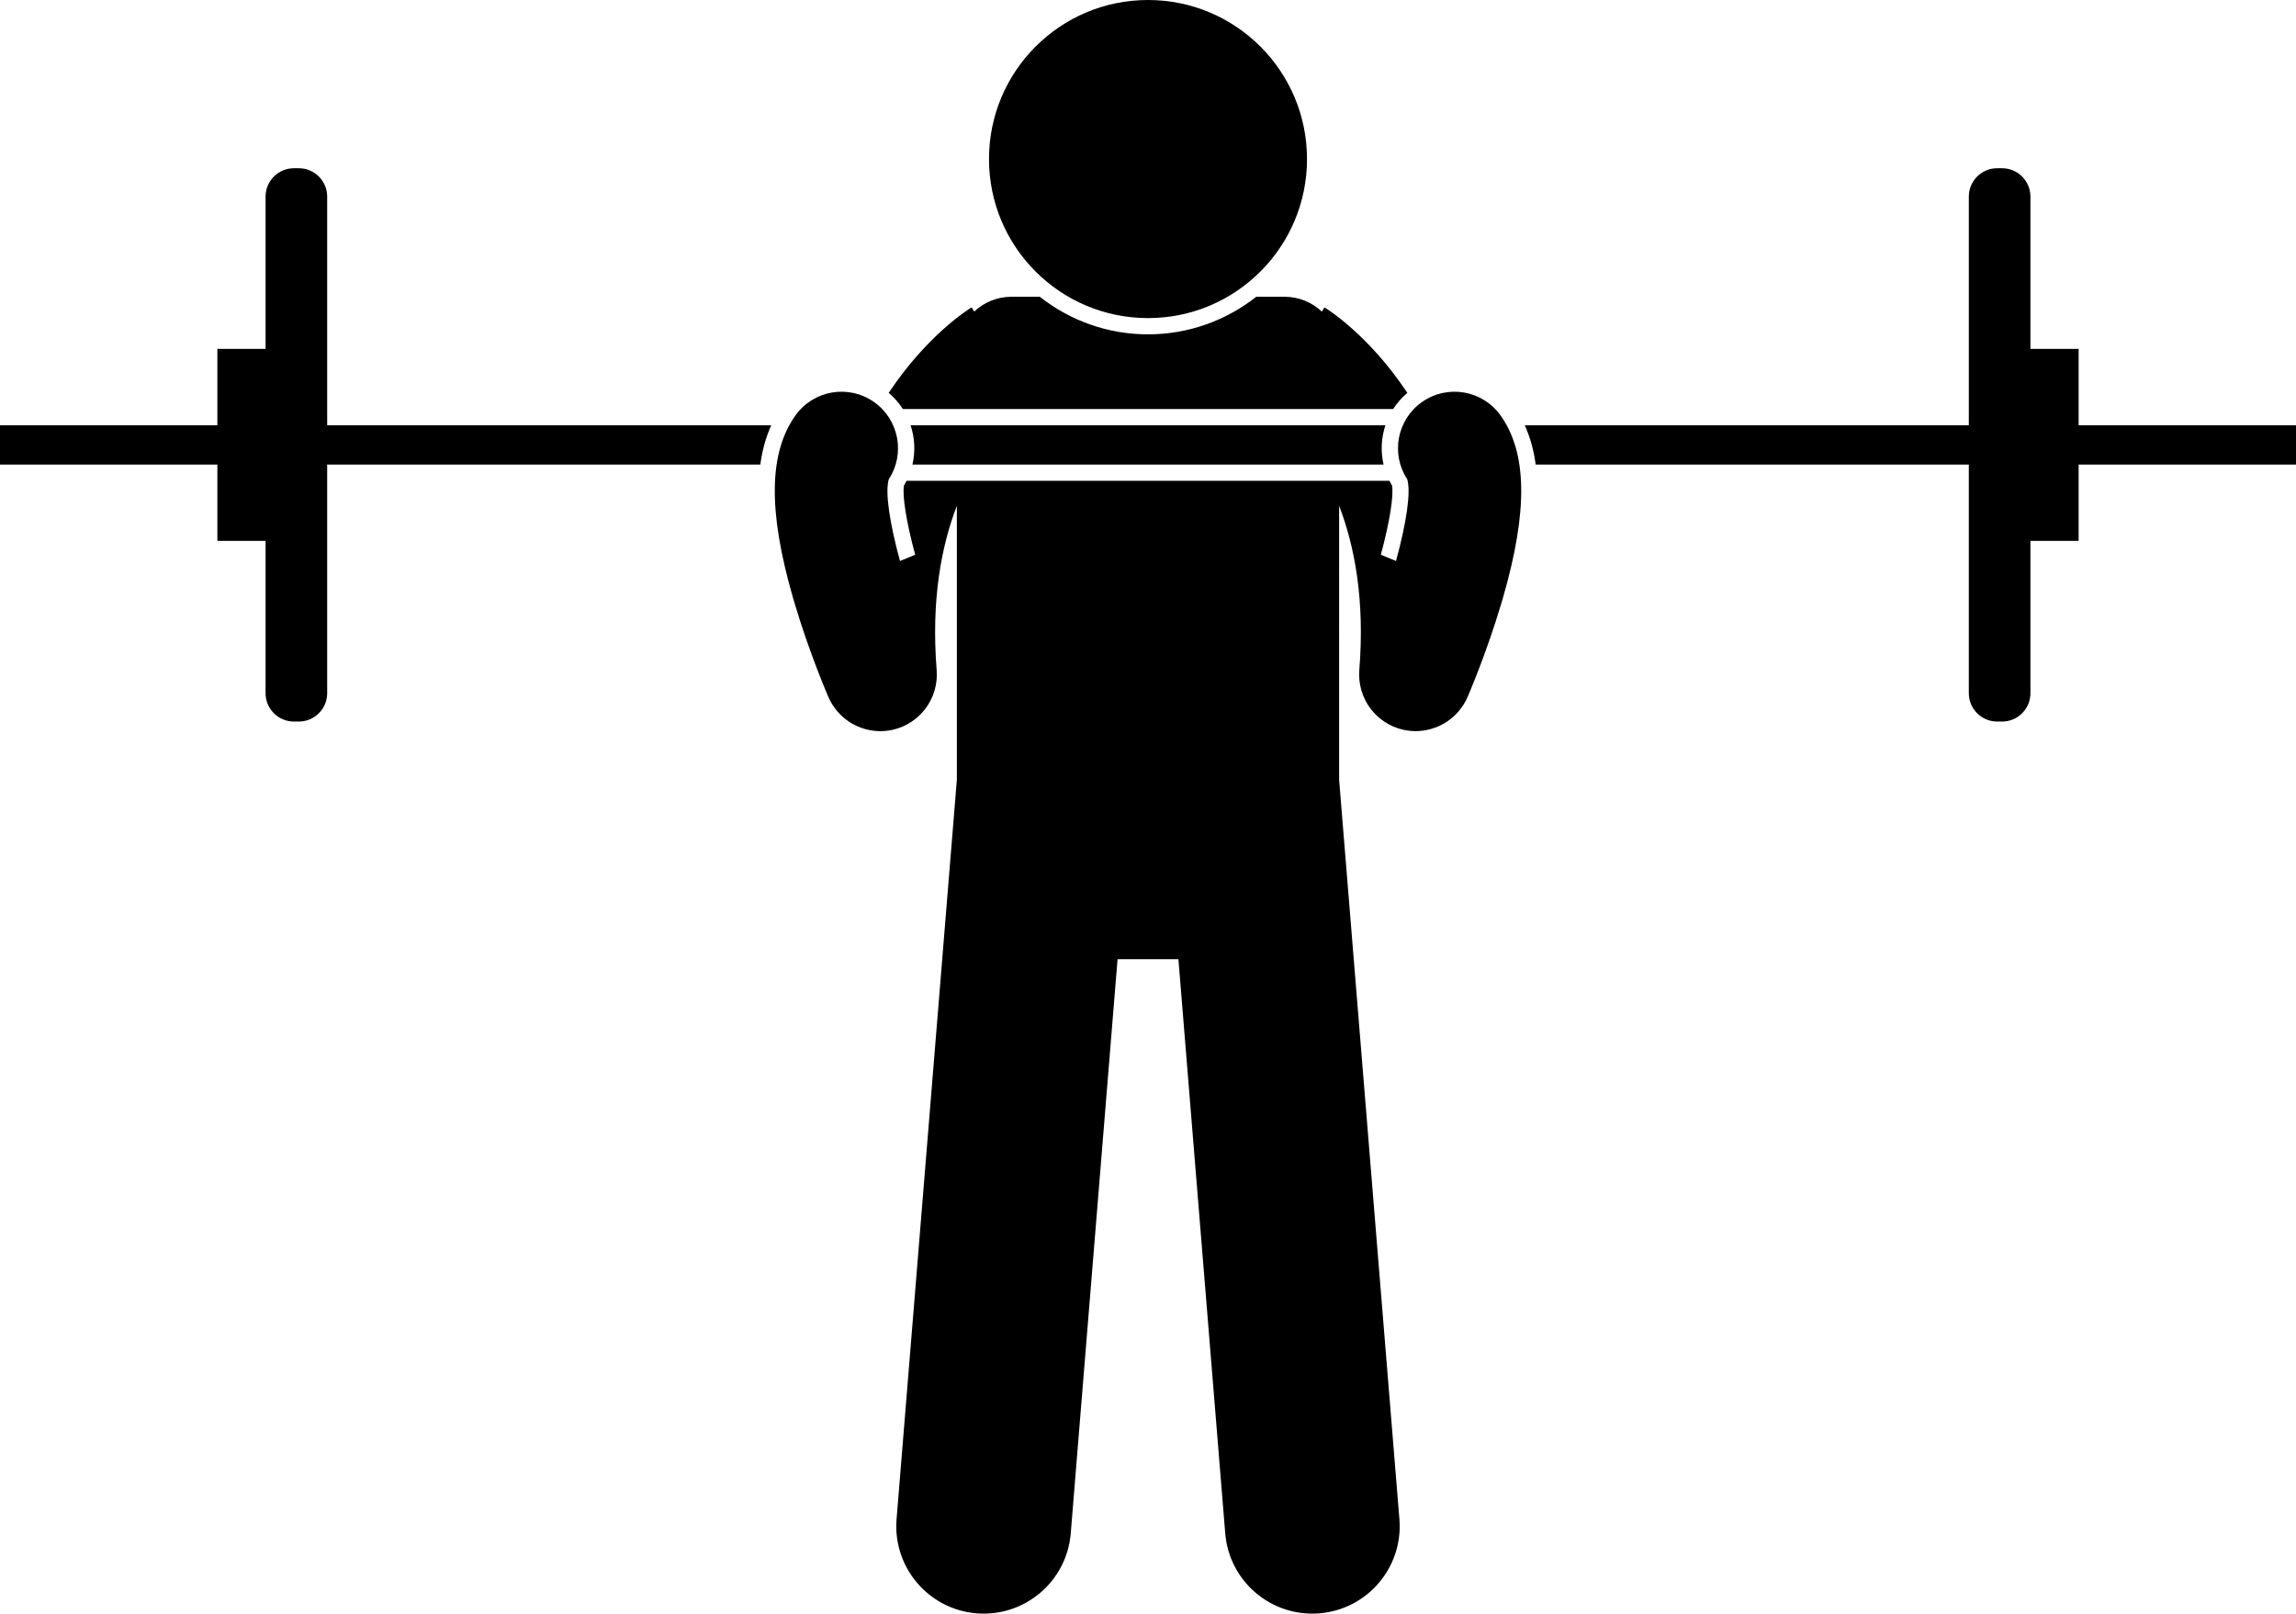
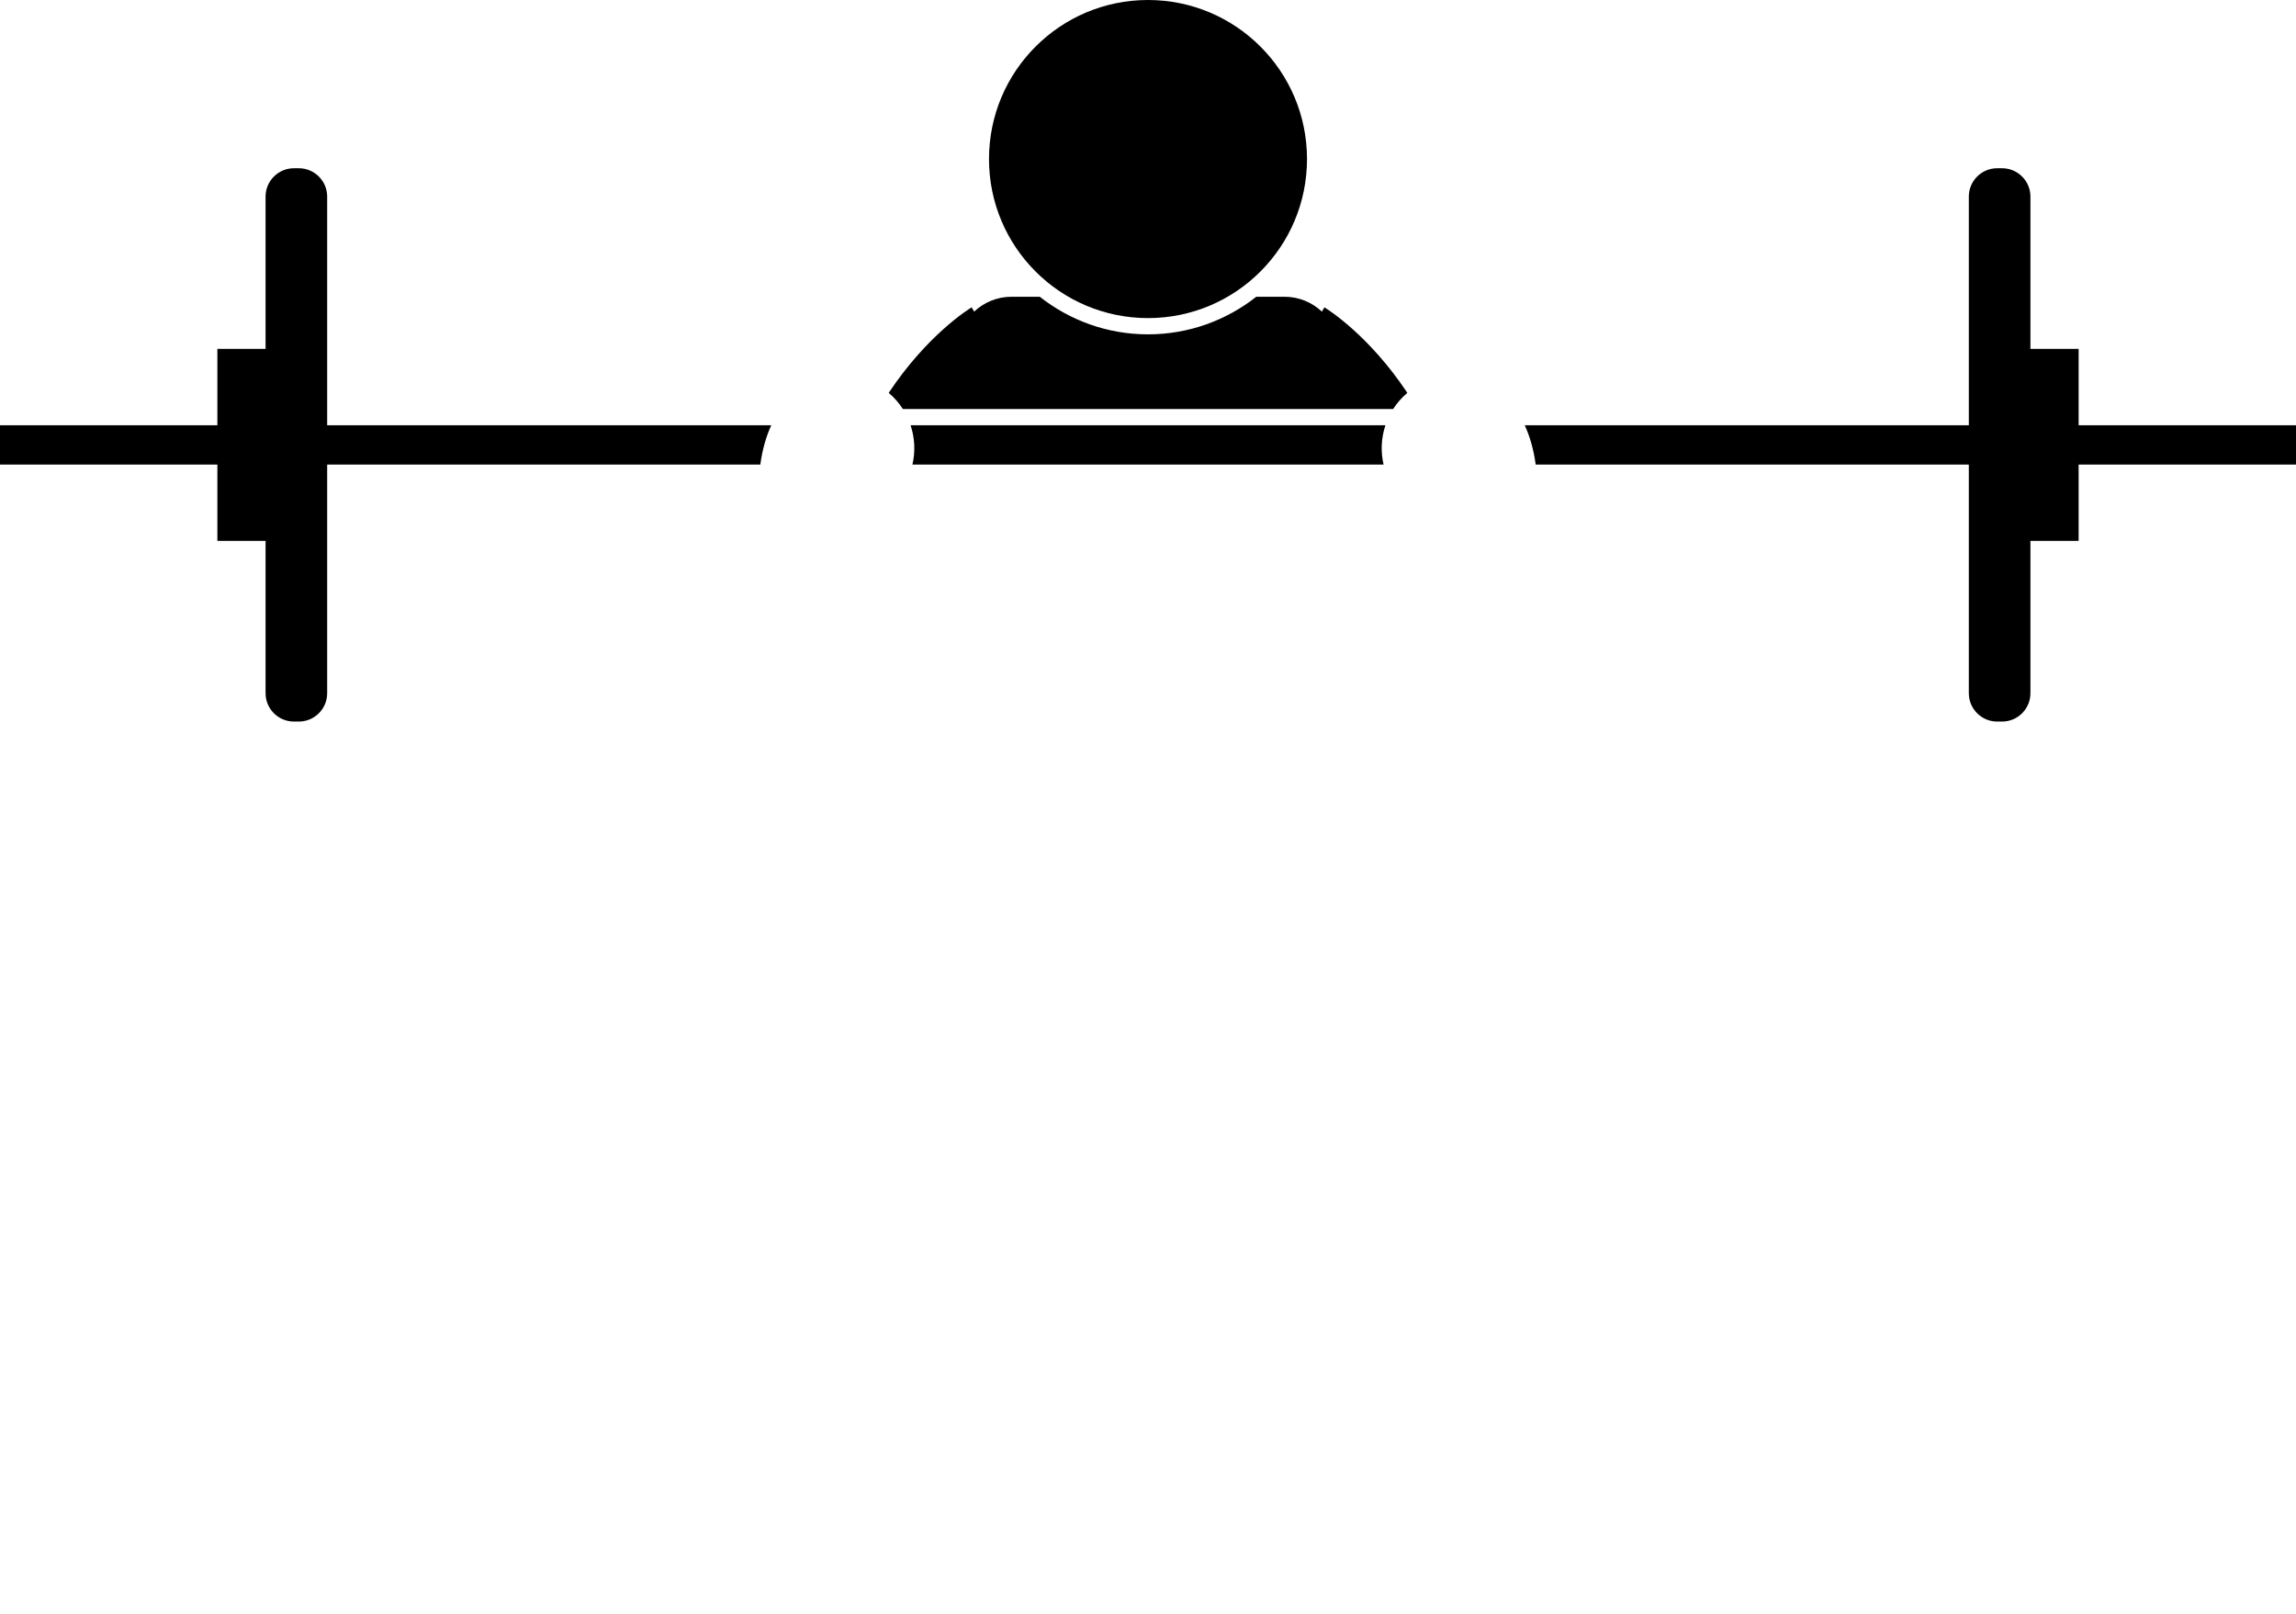
<svg xmlns="http://www.w3.org/2000/svg" version="1.1" id="Layer_1" x="0px" y="0px" viewBox="0 0 324.885 228.275" enable-background="new 0 0 324.885 228.275" xml:space="preserve">
  <g>
    <path d="M127.754,57.86h69.379c0.54-0.839,1.211-1.609,2.006-2.283c-5.419-8.147-11.25-11.803-11.732-12.096   l-0.363,0.599c-1.382-1.297-3.237-2.098-5.282-2.098h-4c-4.221,3.326-9.539,5.317-15.317,5.317   c-5.778,0-11.096-1.992-15.317-5.317h-4c-2.046,0-3.9,0.8-5.282,2.097l-0.363-0.598   c-0.483,0.293-6.313,3.949-11.732,12.097C126.543,56.252,127.214,57.021,127.754,57.86z" />
    <circle cx="162.443" cy="22.5" r="22.5" />
    <path d="M46.295,27.802c0-2.2-1.8-4-4-4h-0.716c-2.199,0-4,1.8-4,4v21.558h-6.82v10.8H0v5.558h30.759v10.8   h6.82v21.558c0,2.2,1.801,4,4,4h0.716c2.2,0,4-1.8,4-4V65.718h61.291c0.275-2.05,0.791-3.896,1.546-5.558   H46.295V27.802z" />
    <path d="M278.59,98.076c0,2.2,1.8,4,4,4h0.716c2.2,0,4-1.8,4-4V76.517h6.821V65.718h30.758v-5.558h-30.758   V49.36h-6.821V27.802c0-2.2-1.8-4-4-4h-0.716c-2.2,0-4,1.8-4,4v32.358h-62.836   c0.755,1.662,1.271,3.508,1.546,5.558h61.289V98.076z" />
    <path d="M128.848,60.16c0.594,1.778,0.694,3.699,0.263,5.558h66.664c-0.431-1.859-0.33-3.78,0.263-5.558   H128.848z" />
-     <path d="M212.341,58.787c-2.557-3.603-7.549-4.453-11.154-1.896c-3.522,2.498-4.412,7.324-2.065,10.906   c0.555,1.794-0.128,6.262-1.589,11.565l-2.144-0.884c1.269-4.678,1.834-8.368,1.589-9.77   c-0.136-0.226-0.254-0.458-0.371-0.69h-68.326c-0.117,0.232-0.235,0.464-0.371,0.69   c-0.245,1.401,0.32,5.091,1.589,9.77l-2.144,0.884c-1.461-5.303-2.143-9.771-1.589-11.565   c2.347-3.582,1.456-8.407-2.066-10.906c-3.605-2.557-8.598-1.707-11.154,1.896   c-3.753,5.29-3.875,13.43-0.384,25.614c0.105,0.367,0.213,0.73,0.321,1.091   c2.098,7.027,4.637,12.884,4.749,13.142c0.013,0.031,0.033,0.057,0.046,0.088c0.149,0.332,0.315,0.653,0.506,0.958   c0.021,0.033,0.044,0.063,0.065,0.096c0.17,0.263,0.357,0.513,0.556,0.754c0.053,0.064,0.104,0.13,0.159,0.192   c0.213,0.242,0.441,0.47,0.681,0.684c0.066,0.059,0.134,0.113,0.202,0.17c0.224,0.186,0.456,0.362,0.698,0.523   c0.041,0.027,0.08,0.058,0.122,0.085c0.285,0.182,0.583,0.341,0.89,0.486c0.059,0.027,0.117,0.053,0.176,0.08   c0.625,0.277,1.288,0.475,1.98,0.584c0.073,0.011,0.145,0.022,0.218,0.032c0.332,0.043,0.667,0.072,1.009,0.073   c0.009,0,0.017,0.002,0.026,0.002c0.046,0,0.093-0.006,0.14-0.007c0.165-0.003,0.33-0.006,0.496-0.019   c0.024-0.002,0.046-0.007,0.07-0.009c0.148-0.013,0.296-0.037,0.445-0.058c0.126-0.018,0.254-0.034,0.378-0.058   c0.109-0.021,0.217-0.051,0.326-0.077c0.165-0.039,0.329-0.079,0.489-0.128c0.074-0.023,0.147-0.051,0.221-0.076   c0.191-0.065,0.38-0.133,0.564-0.212c0.02-0.009,0.041-0.014,0.061-0.023c0.048-0.021,0.092-0.047,0.139-0.069   c0.175-0.08,0.347-0.164,0.515-0.256c0.078-0.043,0.153-0.089,0.23-0.134c0.145-0.086,0.289-0.175,0.428-0.27   c0.09-0.062,0.177-0.126,0.265-0.191c0.117-0.087,0.232-0.175,0.344-0.268c0.095-0.079,0.186-0.161,0.277-0.244   c0.099-0.09,0.196-0.181,0.289-0.276c0.088-0.089,0.173-0.18,0.256-0.273c0.091-0.1,0.179-0.202,0.265-0.307   c0.073-0.09,0.144-0.182,0.213-0.275c0.088-0.118,0.173-0.238,0.255-0.361c0.055-0.084,0.108-0.168,0.16-0.254   c0.086-0.14,0.167-0.283,0.244-0.429c0.039-0.073,0.075-0.147,0.112-0.222c0.079-0.161,0.153-0.324,0.221-0.49   c0.027-0.066,0.052-0.133,0.077-0.2c0.065-0.174,0.126-0.349,0.179-0.528c0.021-0.069,0.039-0.139,0.058-0.209   c0.047-0.174,0.089-0.349,0.124-0.527c0.017-0.086,0.031-0.173,0.045-0.261c0.026-0.16,0.05-0.321,0.066-0.484   c0.012-0.115,0.018-0.23,0.025-0.346c0.008-0.138,0.015-0.275,0.016-0.414c0.001-0.144-0.006-0.289-0.013-0.434   c-0.004-0.084-0.001-0.166-0.007-0.25c-0.793-9.916,0.658-17.531,2.857-23.242v38.759l-8.53,104.59   c-0.555,6.807,4.514,12.772,11.318,13.327c6.805,0.554,12.773-4.51,13.328-11.317l6.624-81.219h8.611l6.624,81.219   c0.555,6.808,6.523,11.872,13.328,11.317c6.805-0.555,11.873-6.52,11.318-13.327l-8.53-104.591V71.555   c2.199,5.712,3.65,13.327,2.856,23.244c-0.007,0.086-0.003,0.17-0.007,0.256   c-0.007,0.142-0.013,0.284-0.013,0.425c0.001,0.142,0.008,0.281,0.016,0.422c0.007,0.113,0.013,0.226,0.024,0.338   c0.017,0.165,0.04,0.328,0.067,0.49c0.014,0.085,0.028,0.17,0.044,0.255c0.035,0.179,0.078,0.355,0.125,0.531   c0.019,0.069,0.037,0.138,0.057,0.206c0.053,0.179,0.114,0.355,0.18,0.53c0.025,0.067,0.05,0.134,0.077,0.2   c0.068,0.166,0.142,0.329,0.22,0.489c0.036,0.075,0.073,0.15,0.112,0.223c0.077,0.145,0.158,0.287,0.243,0.426   c0.052,0.086,0.106,0.172,0.161,0.256c0.081,0.122,0.165,0.241,0.253,0.358c0.07,0.094,0.141,0.187,0.215,0.279   c0.085,0.104,0.172,0.205,0.262,0.304c0.084,0.093,0.17,0.186,0.259,0.276c0.093,0.094,0.189,0.184,0.287,0.273   c0.091,0.084,0.184,0.167,0.28,0.246c0.111,0.092,0.225,0.18,0.341,0.266c0.088,0.066,0.176,0.131,0.267,0.193   c0.138,0.095,0.281,0.182,0.426,0.268c0.077,0.046,0.152,0.092,0.231,0.135c0.167,0.092,0.34,0.175,0.514,0.256   c0.047,0.022,0.091,0.048,0.139,0.069c0.02,0.009,0.041,0.014,0.061,0.023c0.185,0.079,0.374,0.147,0.565,0.212   c0.073,0.025,0.146,0.053,0.22,0.076c0.161,0.049,0.326,0.089,0.492,0.128c0.108,0.026,0.215,0.055,0.323,0.076   c0.125,0.024,0.253,0.04,0.38,0.058c0.148,0.022,0.296,0.045,0.444,0.058c0.024,0.002,0.046,0.007,0.07,0.009   c0.167,0.013,0.332,0.017,0.497,0.019c0.046,0.001,0.093,0.007,0.139,0.007c0.009,0,0.018-0.002,0.027-0.002   c0.341-0.001,0.675-0.03,1.005-0.073c0.076-0.01,0.15-0.021,0.226-0.033c0.688-0.109,1.348-0.306,1.97-0.581   c0.063-0.028,0.126-0.056,0.188-0.085c0.303-0.144,0.599-0.301,0.881-0.481c0.046-0.029,0.089-0.064,0.135-0.094   c0.237-0.158,0.464-0.329,0.683-0.511c0.071-0.059,0.142-0.116,0.211-0.177c0.238-0.212,0.464-0.439,0.675-0.678   c0.057-0.065,0.11-0.132,0.164-0.199c0.196-0.237,0.38-0.484,0.548-0.743c0.023-0.035,0.048-0.068,0.071-0.103   c0.19-0.303,0.355-0.623,0.503-0.953c0.014-0.032,0.034-0.059,0.048-0.09c0.112-0.258,2.651-6.114,4.749-13.142   c0.108-0.362,0.216-0.724,0.321-1.091C216.216,72.217,216.094,64.077,212.341,58.787z" />
  </g>
</svg>